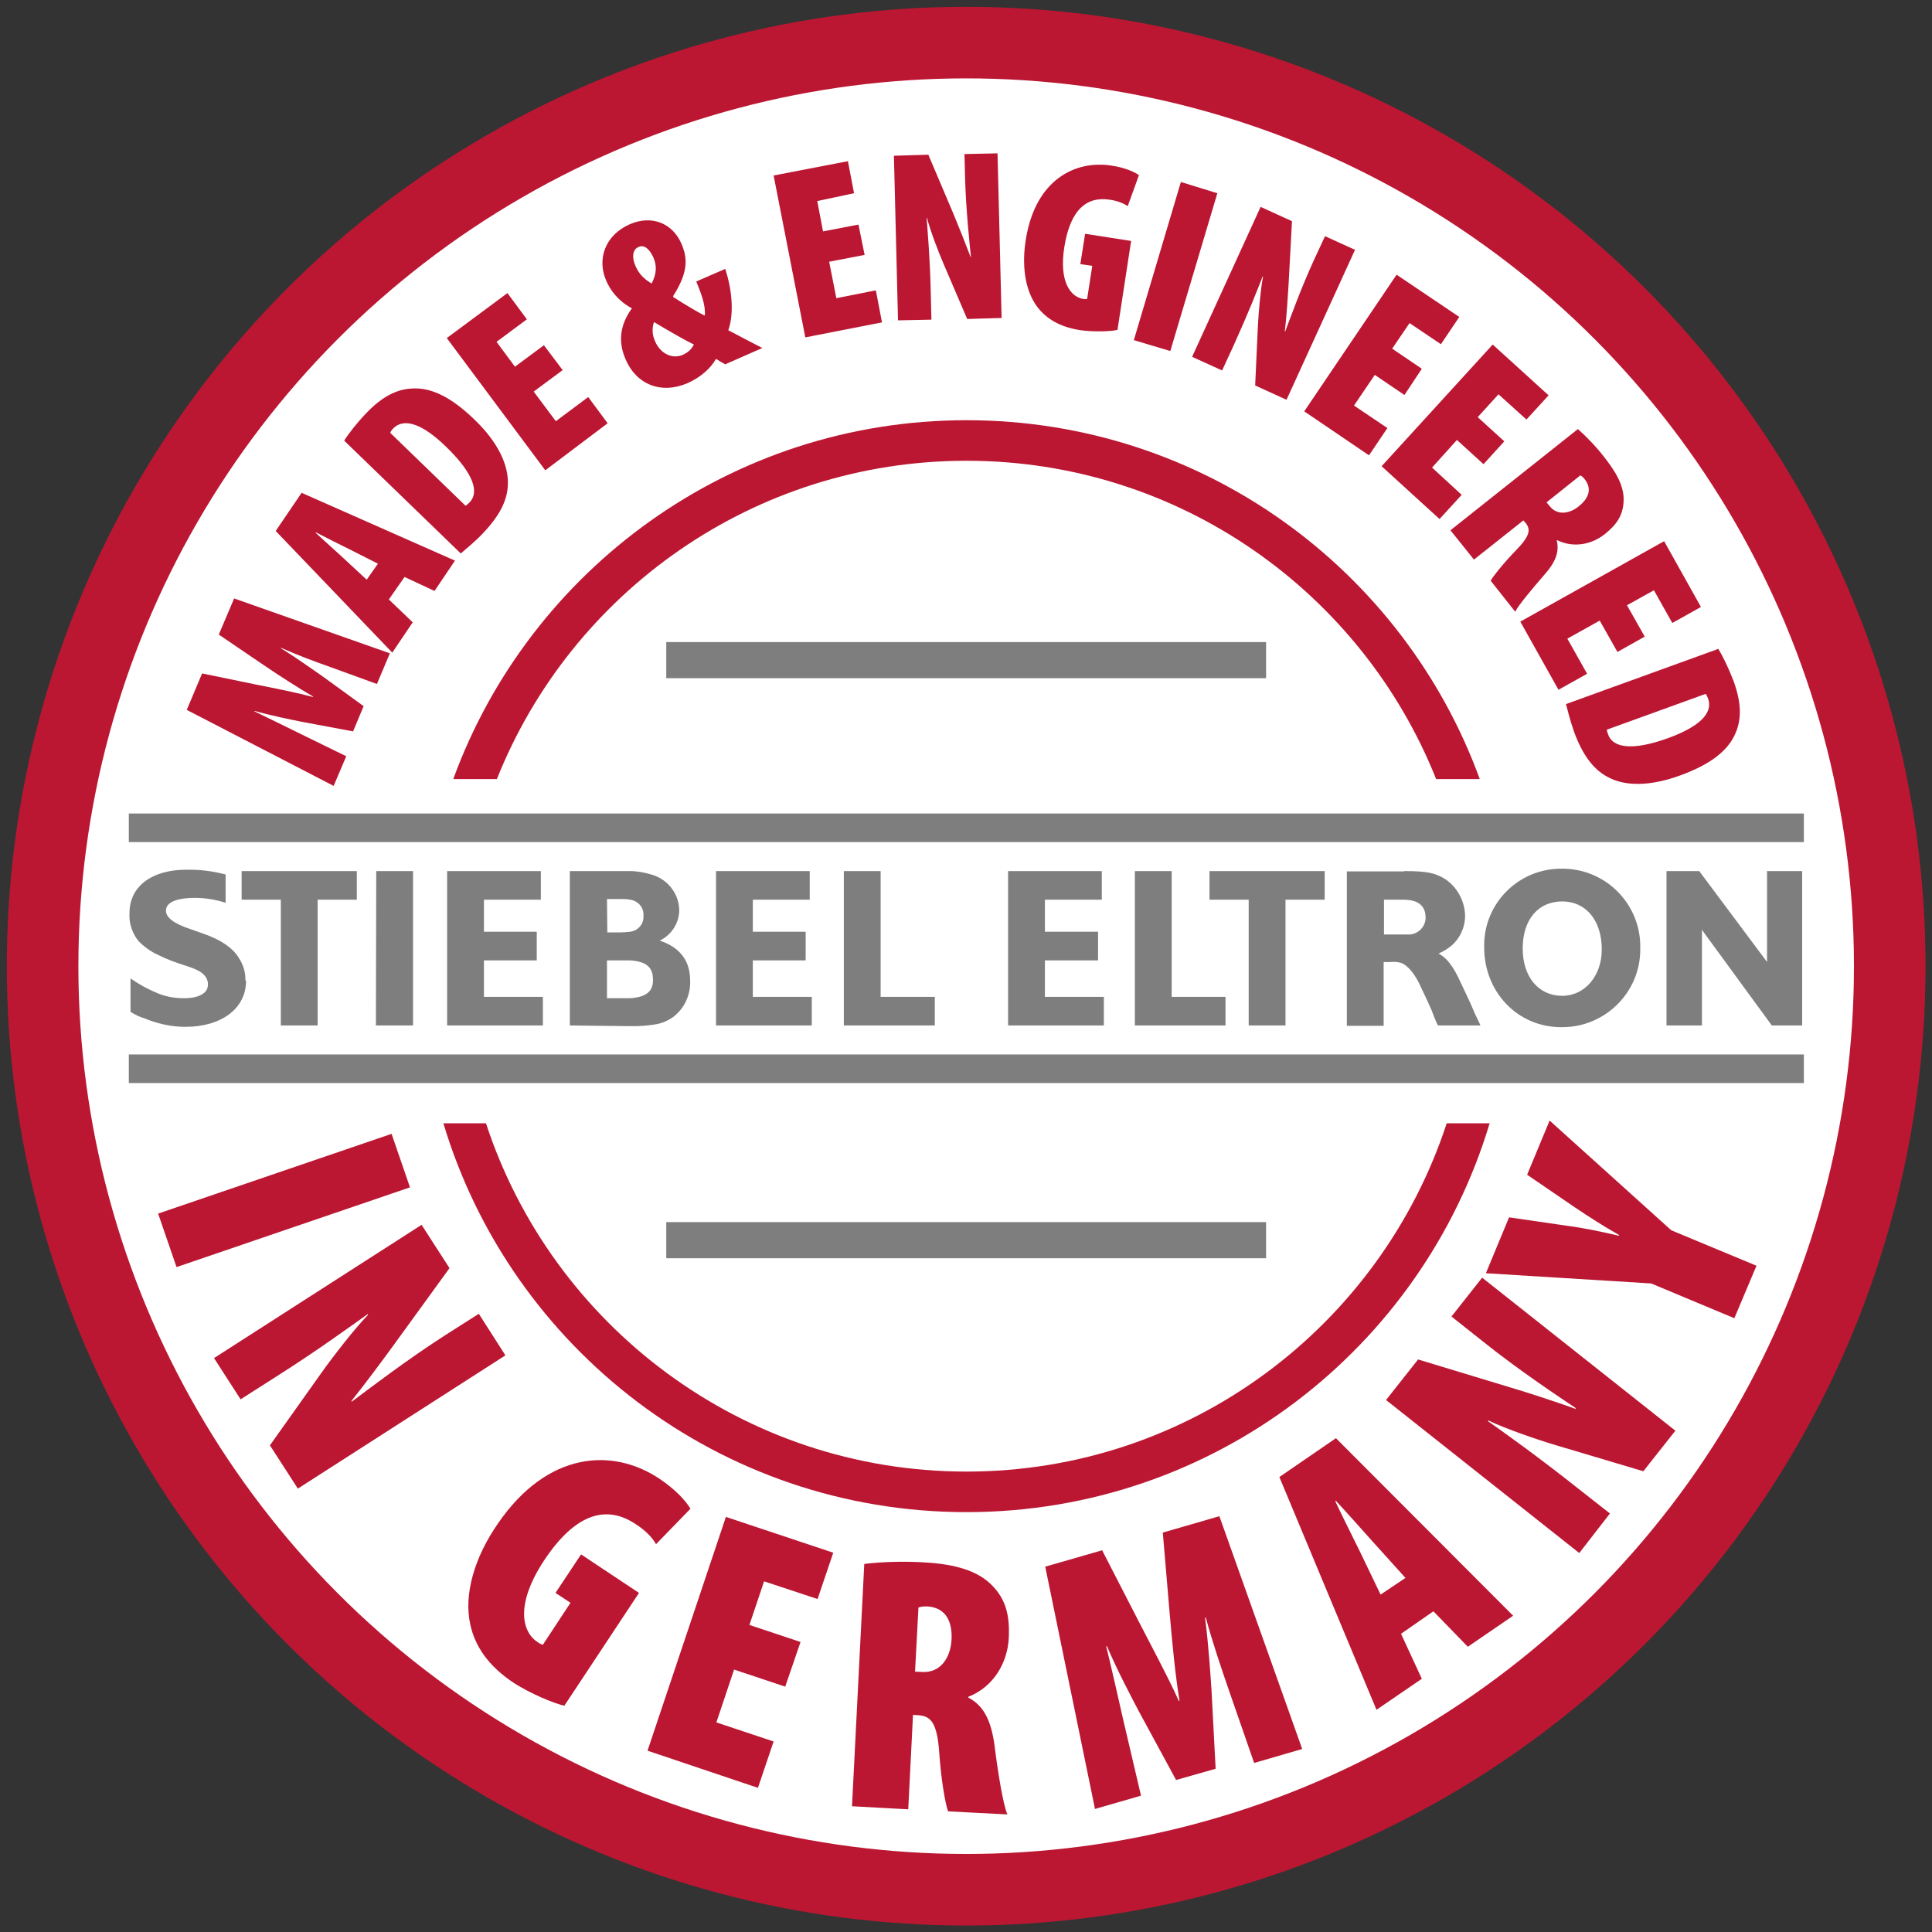
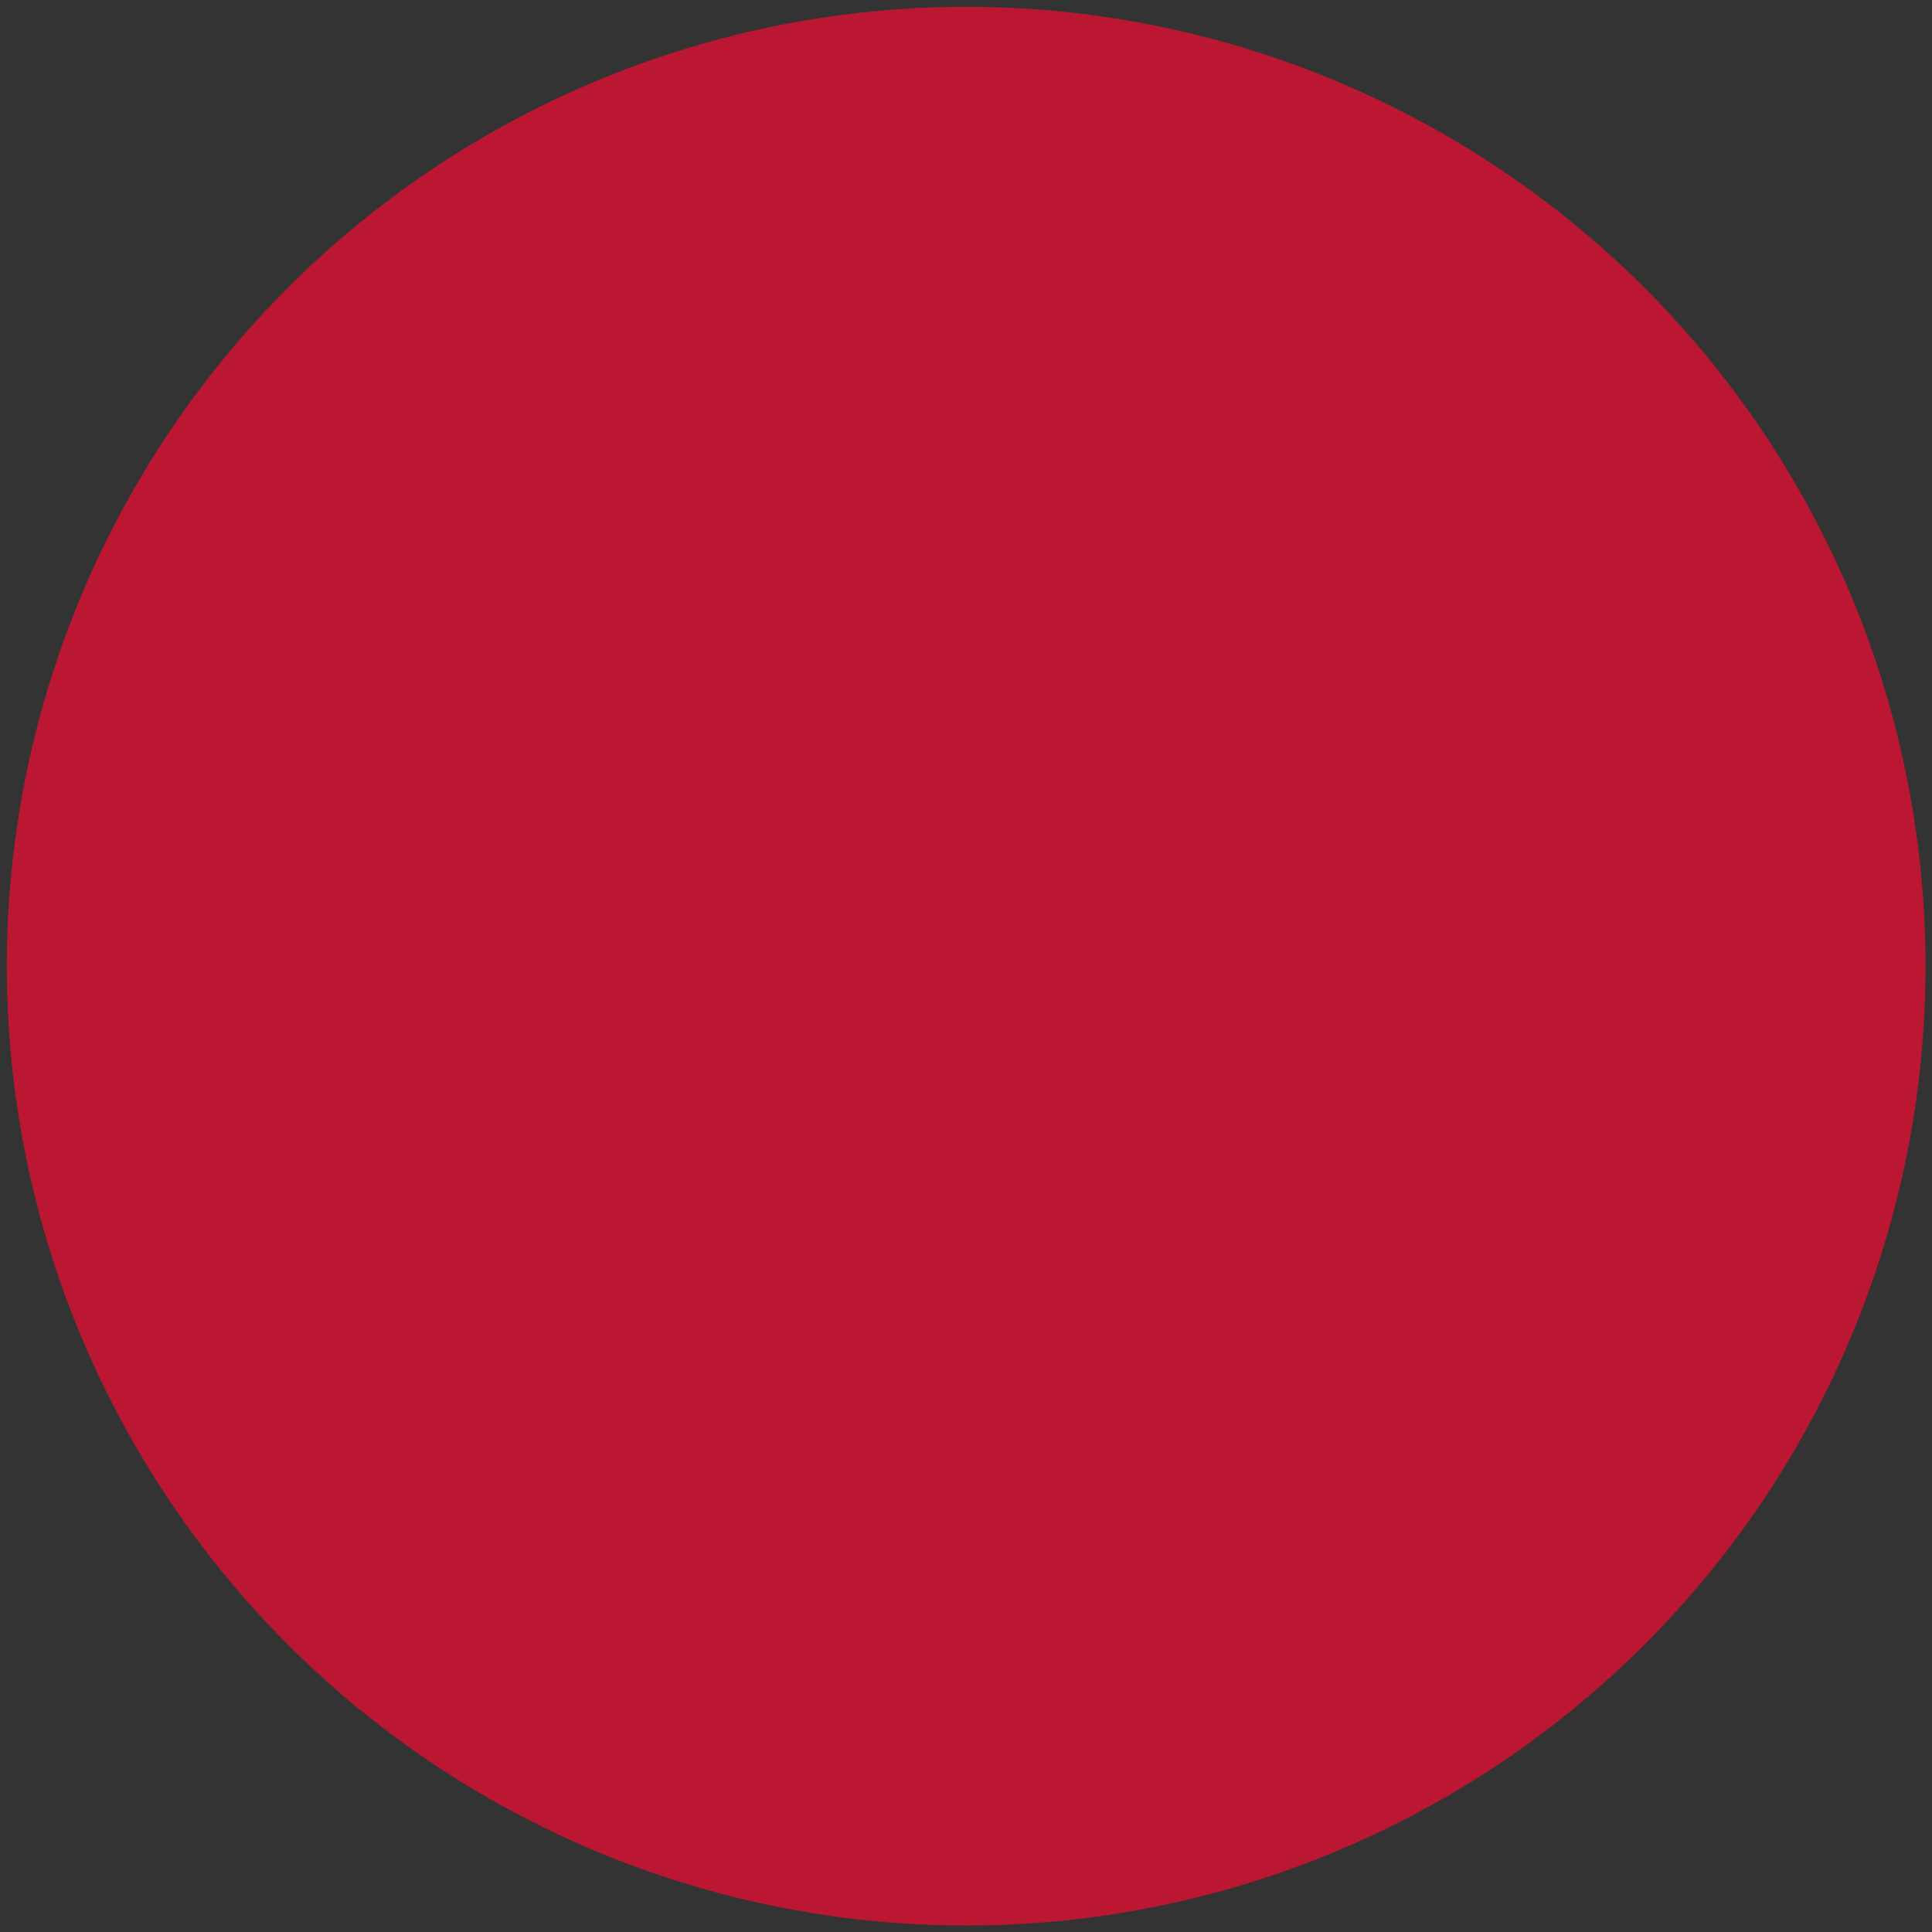
<svg xmlns="http://www.w3.org/2000/svg" version="1.1" id="Layer_1" x="0" y="0" viewBox="0 0 566.9 566.9" xml:space="preserve">
  <rect x="0" y="0" width="566.9" height="566.9" fill="#333333" stroke="none" />
  <style>.st0{fill:#bb1732}.st2{fill:#7e7e7e}</style>
  <circle class="st0" cx="283.5" cy="283.5" r="281.5" />
-   <circle cx="283.5" cy="283.5" r="260.5" fill="#fff" />
  <g id="Ebene_2">
    <g id="Ebene_1-2">
-       <path class="st2" d="M37.8 238.7h491.5v8.4H37.8zM37.8 309.4h491.5v8.4H37.8zM238.2 292.5h-17.3v-10.7h15.5v-8.4h-15.5V264h16.7v-8.4h-27.5v45.3h28.1zM528.8 255.6h-10.3V282.2l-.2-.2-19.7-26.4H489v45.3h10.4v-28h.1l.3.5 20.1 27.5h8.9zM458.4 254.9c-12.4-.2-22.7 9.7-22.9 22.1v1c0 13.1 9.8 23.4 22.6 23.4h.3c12.6 0 22.9-10.2 22.9-22.8v-.5c.2-12.5-9.7-22.9-22.3-23.2h-.6m0 37.3c-6.9 0-11.6-5.5-11.6-13.9s4.5-13.8 11.6-13.8c6.9 0 11.6 5.5 11.6 14.1 0 7.8-5 13.6-11.6 13.6M274.3 292.5h-15.9v-36.9h-10.8v45.3h26.7zM323.9 292.5h-17.3v-10.7h15.6v-8.4h-15.6V264h16.7v-8.4h-27.5v45.3h28.1zM359.6 292.5h-15.8v-36.9H333v45.3h26.6zM193.6 276c3.5-1.7 5.7-5.2 5.7-9-.1-4.9-3.5-9.1-8.2-10.4-2-.6-4.2-1-6.3-1h-17.6v45.3l17.6.2h1.4c2 0 4-.2 6-.5 1.9-.3 3.6-1 5.2-2.1 3.4-2.5 5.3-6.6 5.1-10.8 0-5.7-2.9-9.7-8.9-11.7m-15.5-12.2h4c.9 0 1.9 0 2.8.2 2.3.3 4.1 2.3 3.9 4.7.2 2.3-1.5 4.4-3.9 4.7-1 .1-2 .2-3 .2h-3.7l-.1-9.8zm6.8 29.1h-6.8v-11.1h6.7c4.8.3 6.8 2 6.8 5.6.1 3.5-2 5.2-6.7 5.5M159.3 292.5H142v-10.7h15.5v-8.4H142V264h16.7v-8.4h-27.5v45.3h28.1zM121.2 255.6h-10.8l-.1 45.3h10.9zM70.9 255.6v8.4h11.5v36.9h10.8V264h11.5v-8.4zM354.9 255.6v8.4h11.5v36.9h10.8V264h11.5v-8.4zM412 255.6c6.6 0 9 .5 12 2.3 3.6 2.4 5.8 6.5 5.9 10.8 0 3.3-1.4 6.5-3.9 8.7-1.2 1-2.5 1.8-3.9 2.4 2.4 1.2 4.4 3.8 6.5 8.5l1.8 3.8 1.2 2.6 1.3 3 1.2 2.5.3.7H422l-.3-.4-.8-1.9-.8-2.1-1.3-2.9-1.8-3.8c-1.7-3.9-3.9-6.6-6-7.3-1.1-.3-2.2-.3-3.3-.2H406V301h-10.8v-45.3H412zm-5.9 18.6H413c2.7.2 5.1-1.9 5.3-4.6v-.4c0-3.6-2.4-5.2-6.5-5.2h-5.7v10.2zM72 287.2c0-2-.6-3.9-1.6-5.6-1.8-3.3-5.4-5.8-10.9-7.7l-3.4-1.2c-5.2-1.7-7.4-3.5-7.4-5.5 0-2.4 3-3.5 6.9-3.7 3.6-.2 7.2.3 10.6 1.4v-8.3c-3.8-1-7.7-1.5-11.6-1.4-9.8 0-16.6 4.7-16.6 12.7-.2 3 .8 6 2.7 8.3 1.3 1.3 2.7 2.4 4.3 3.3 2.3 1.2 4.8 2.3 7.2 3.1l3 1c3.3 1.1 4.3 1.9 5.2 3.1.4.7.7 1.5.6 2.3 0 2.4-2.6 3.9-7 3.9-2.9 0-5.7-.5-8.3-1.7-2.6-1.1-5.1-2.5-7.4-4.1v9.8c1.3.8 2.6 1.5 4.1 1.9 3.8 1.6 7.9 2.5 12 2.5 10.6 0 17.8-5.4 17.8-13.5-.2 0-.2-.3-.2-.6z" />
-     </g>
+       </g>
  </g>
  <path class="st0" d="M96.3 195.5c-3.7-1.3-9.1-3.3-13.8-5.4l-.1.1c4.4 2.7 9.4 6.3 11.9 8l12.4 9-3.1 7.4-15-2.8c-3-.6-9-1.8-13.9-3.2l-.1.1c4.6 2.2 9.8 4.8 13.3 6.5l13.7 6.7-3.7 8.7-43.1-22.3 4.5-10.7 15.5 3.2c6 1.2 11.7 2.3 17 3.7l.1-.1c-4.6-2.7-9.6-5.9-14.6-9.3l-13.1-8.9 4.5-10.6 45.7 16.1-3.8 9-14.3-5.2zM114.1 175.9l7 6.7-6 8.9-34.2-35.7 7.6-11.2 45 19.9-6 8.9-8.8-4.1-4.6 6.6zm-3.2-10.5l-8.3-4.2c-2.5-1.2-7.2-3.6-9.9-5l-.1.1c2.2 2.1 6.3 5.7 8.2 7.5l6.8 6.3 3.3-4.7zM101 129.3c1.3-2.1 3.7-5.2 6.6-8.2 4.5-4.7 8.8-6.9 13.3-7.1 5.8-.4 11.8 2.8 18.3 9.1 6.7 6.4 10.2 13.3 9.8 19.4-.2 4.5-2.5 9-7.5 14.2-2.3 2.4-4.8 4.4-6.3 5.7L101 129.3zm35.6 19.1c.4-.2.8-.6 1.2-1 2.7-2.8 1.6-8.1-7-16.4-6.4-6.2-12-8.7-15.4-5.3-.4.4-.7.8-.9 1.3l22.1 21.4zM165.1 108.6l-8.5 6.3 6.5 8.7 9.5-7.1 5.7 7.7L160 138l-28.9-38.8L148.9 86l5.7 7.7-8.9 6.6 5.4 7.3 8.5-6.3 5.5 7.3zM212.8 106.9c-.9-.5-1.8-1-2.7-1.6-1.6 2.8-4.5 5.4-8.3 7.1-7.8 3.4-15.1.4-18.2-6.9-2.5-5.6-1.4-10.6 1.8-15l-.1-.1c-3.9-2.1-6.2-5.2-7.4-8-2.8-6.3-.4-13.4 6.9-16.6 6.4-2.8 12.5-.3 15.1 5.6 1.7 3.9 2.4 8-2.4 15.5l.1.3c3.3 2.1 7.8 4.8 9.2 5.4.3-2.9-1-6.4-2.5-10l8.5-3.7c2.2 6.7 2.5 13.6.9 18 2.7 1.4 6.4 3.4 10 5.2l-10.9 4.8zm-25.5-34.4c-1.8.8-1.9 3.2-.8 5.6 1 2.3 2.4 3.7 4.7 5.1 1.6-3.1 1.5-5.4.5-7.7-.8-1.7-2.3-4-4.4-3zm13.1 31.6c1.7-.8 2.6-1.8 3.2-3-2.5-1.2-7.7-4.2-11.7-6.6-.5 1.4-.7 3.4.3 5.6 1.5 3.6 5 5.4 8.2 4zM253.7 74.8l-10.4 2 2.1 10.7 11.6-2.3 1.8 9.4-22.5 4.4-9.3-47.5 21.8-4.2 1.8 9.4-10.8 2.3 1.7 8.9 10.4-2 1.8 8.9zM263.5 94l-1.2-48.3 10.1-.3 7.3 17.2c1.3 3.1 3.7 9.1 5.1 12.8h.1c-.4-3.9-1.4-13.3-1.7-22.4l-.2-7.8 9.7-.2 1.2 48.3-10.1.3-6.9-16.1c-1.6-3.7-4-10-4.9-13.6h-.1c.3 4.2 1 12.2 1.2 21.6l.2 8.3-9.8.2zM327.9 96.8c-2.2.5-7.1.6-10.8.1-6-.9-10-3.3-12.7-6.8-3.7-4.9-4.7-12.4-3.3-20.4 2.9-16.8 14.2-22.8 25.1-21.1 3.9.6 6.6 1.8 8 2.8l-3.3 9.1c-1.3-.9-3.1-1.6-5.3-1.9-6.4-1-11.5 2.5-13.3 13.9-1.6 10.1 1.8 14.6 5.5 15.2.4.1.9.1 1.2 0l1.5-9.7-3.5-.5 1.4-8.9 13.5 2.1-4 26.1zM357.2 56.7L343.4 103l-10.7-3.2 13.8-46.4 10.7 3.3zM349.8 104.7l20.1-44 9.2 4.2-1 18.6c-.2 3.3-.6 9.8-1.1 13.7l.1.1c1.4-3.7 4.6-12.6 8.4-20.9l3.3-7.1 8.8 4-20.1 44-9.2-4.2.8-17.5c.2-4 .8-10.8 1.5-14.4l-.1-.1c-1.5 3.9-4.5 11.4-8.4 20l-3.5 7.6-8.8-4zM412.1 115.9l-8.7-5.9-6.1 9 9.8 6.6-5.4 8-19-12.9 27.1-40.1L428.2 93l-5.4 8-9.2-6.2-5.1 7.5 8.7 5.9-5.1 7.7zM435.3 136.2l-7.8-7.1-7.3 8.1 8.7 8-6.5 7.1-17-15.5 32.6-35.7 16.4 14.9-6.5 7.1-8.2-7.4-6.1 6.7 7.8 7.1-6.1 6.7zM463 125.9c2.5 2.2 5.3 5.1 7.7 8.2 3.3 4.2 6 8.5 5.7 13.1-.2 4.2-2.2 6.9-5.6 9.6-3.7 2.9-9 4.1-13.9 1.7l-.1.1c.8 3.4-.4 6.4-3.6 10-3.2 3.7-7.7 9-8.6 10.9l-7.2-9.1c.7-1.3 3.9-5.3 7.5-9 4-4.1 4.3-6 2.8-7.9l-.7-.8-14.5 11.5-6.9-8.6 37.4-29.7zm-9.2 21.5l.9 1.1c2.2 2.8 5.8 2.3 8.5.1 2.8-2.2 4-4.9 2-7.7-.4-.6-1-1.2-1.5-1.4l-9.9 7.9zM474.6 191.3l-5.2-9.2-9.5 5.3 5.8 10.3-8.4 4.7-11.2-20 42.2-23.6 10.8 19.3-8.4 4.7-5.4-9.6-7.9 4.4 5.2 9.2-8 4.5zM504.2 190.4c1.3 2.1 3 5.6 4.5 9.5 2.2 6.1 2.4 10.9.6 15.1-2.2 5.4-7.7 9.4-16.2 12.5-8.7 3.2-16.4 3.4-21.7.3-3.9-2.2-7-6.2-9.5-13-1.1-3.1-1.9-6.3-2.4-8.2l44.7-16.2zm-32.7 23.7c0 .4.2 1 .4 1.5 1.3 3.6 6.6 5 17.8.9 8.4-3.1 13.1-7 11.5-11.5-.2-.5-.4-1-.7-1.4l-29 10.5z" />
  <g>
-     <path class="st0" d="M120.3 348.4l-68.5 23.4-5.4-15.7 68.5-23.4 5.4 15.7zM62.8 398.5l60.9-39.1 8.2 12.7-16.4 22.6c-2.9 4-8.7 11.8-12.4 16.4l.1.2c4.7-3.5 15.9-12.1 27.4-19.5l9.9-6.3 7.8 12.2-60.9 39.1-8.2-12.7 15.2-21.4c3.5-4.9 9.7-12.9 13.6-16.9l-.1-.2c-5.1 3.6-14.8 10.7-26.8 18.3l-10.5 6.7-7.8-12.1zM165.6 500.5c-3.2-.7-10-3.6-14.7-6.6-7.6-5-11.5-10.8-12.9-17.2-2-9 1.3-19.9 8.2-29.8 14.5-21 33.5-22.2 47.3-13 4.9 3.3 7.8 6.6 9.1 8.8l-10.1 10.4c-1.2-2.1-3.2-4.1-6-5.9-8.1-5.4-17.2-3.8-26.8 10.6-8.4 12.7-6.7 20.9-2 24 .5.4 1.1.7 1.6.8l8.1-12.3-4.4-2.9 7.5-11.3 17 11.3-21.9 33.1zM230.4 494.9l-15-5-5.2 15.5L227 511l-4.6 13.6-32.4-10.9 23-68.6 31.5 10.5-4.6 13.6-15.7-5.2-4.3 12.8 15 5-4.5 13.1zM253.6 458.9c4.9-.6 11-.8 16.9-.5 7.9.4 15.5 1.8 20.3 6.5 4.5 4.4 5.5 9.3 5.2 15.8-.4 7.1-4.3 14.2-11.9 17.2v.2c4.6 2.4 6.7 6.8 7.7 13.9.9 7.3 2.5 17.5 3.8 20.4l-17.4-.9c-.8-2-2.1-9.6-2.6-17.2-.6-8.6-2.4-10.8-6.1-11l-1.6-.1-1.4 27.7-16.5-.9 3.6-71.1zm14.9 31.6l2.1.1c5.4.3 8.3-4.2 8.6-9.4.3-5.3-1.6-9.3-6.7-9.8-1.1-.1-2.4 0-3 .3l-1 18.8zM360.5 495.7c-1.9-5.5-4.7-13.7-6.7-21.1l-.2.1c1 7.7 1.6 16.9 1.9 21.4l1.2 22.9-11.6 3.3-10.9-20.1c-2.1-4-6.4-12.1-9.4-19.2l-.2.1c1.8 7.4 3.7 15.9 5 21.6l5.2 22.2-13.5 3.9-14.6-71.1 16.7-4.8 10.8 21c4.2 8.2 8.3 15.7 11.7 23.2l.2-.1c-1.3-7.9-2.1-16.7-2.9-25.7l-2-23.6 16.6-4.8 24.3 68.3-14.1 4.1-7.5-21.6zM411.1 479.4l6.1 13.2-13.3 9.1-28.5-68.3L392 422l52 52.1-13.3 9.1-10.1-10.4-9.5 6.6zm1.3-16.4l-9.3-10.3c-2.8-3.1-8-9-11.1-12.3l-.2.1c1.9 4.1 5.6 11.4 7.3 14.9l6 12.5 7.3-4.9zM463.4 455.7l-56.7-44.9 9.4-11.9 26.7 8.1c4.8 1.4 14 4.4 19.5 6.4l.1-.2c-4.9-3.3-16.7-11.1-27.3-19.6l-9.2-7.3 9-11.4 56.7 44.9-9.4 11.9-25.2-7.5c-5.8-1.7-15.3-5-20.3-7.4l-.1.2c5.1 3.6 14.9 10.6 26 19.4l9.8 7.7-9 11.6zM508.9 386.8l-24.4-10.2-48.5-3 6.8-16.4 17.2 2.5c4.6.6 9.9 1.7 15 2.9l.1-.2c-4.4-2.5-8.8-5.3-13.1-8.2l-13.9-9.5 6.6-15.9 35.7 32.2 25 10.4-6.5 15.4z" />
-   </g>
-   <path class="st2" d="M195.5 188.4h176V199h-176zM195.5 358.6h176v10.6h-176z" />
+     </g>
  <g>
    <path class="st0" d="M145.8 228.6c21.8-54.7 75.3-93.4 137.8-93.4s116 38.7 137.8 93.4h12.8c-22.4-61.5-81.4-105.3-150.6-105.3S155.4 167.2 133 228.6h12.8zM424.5 329.6c-19.4 59.3-75.2 102.2-140.9 102.2s-121.6-42.9-141-102.2h-12.5c19.8 66 81 114.1 153.5 114.1s133.7-48.1 153.5-114.1h-12.6z" />
  </g>
</svg>